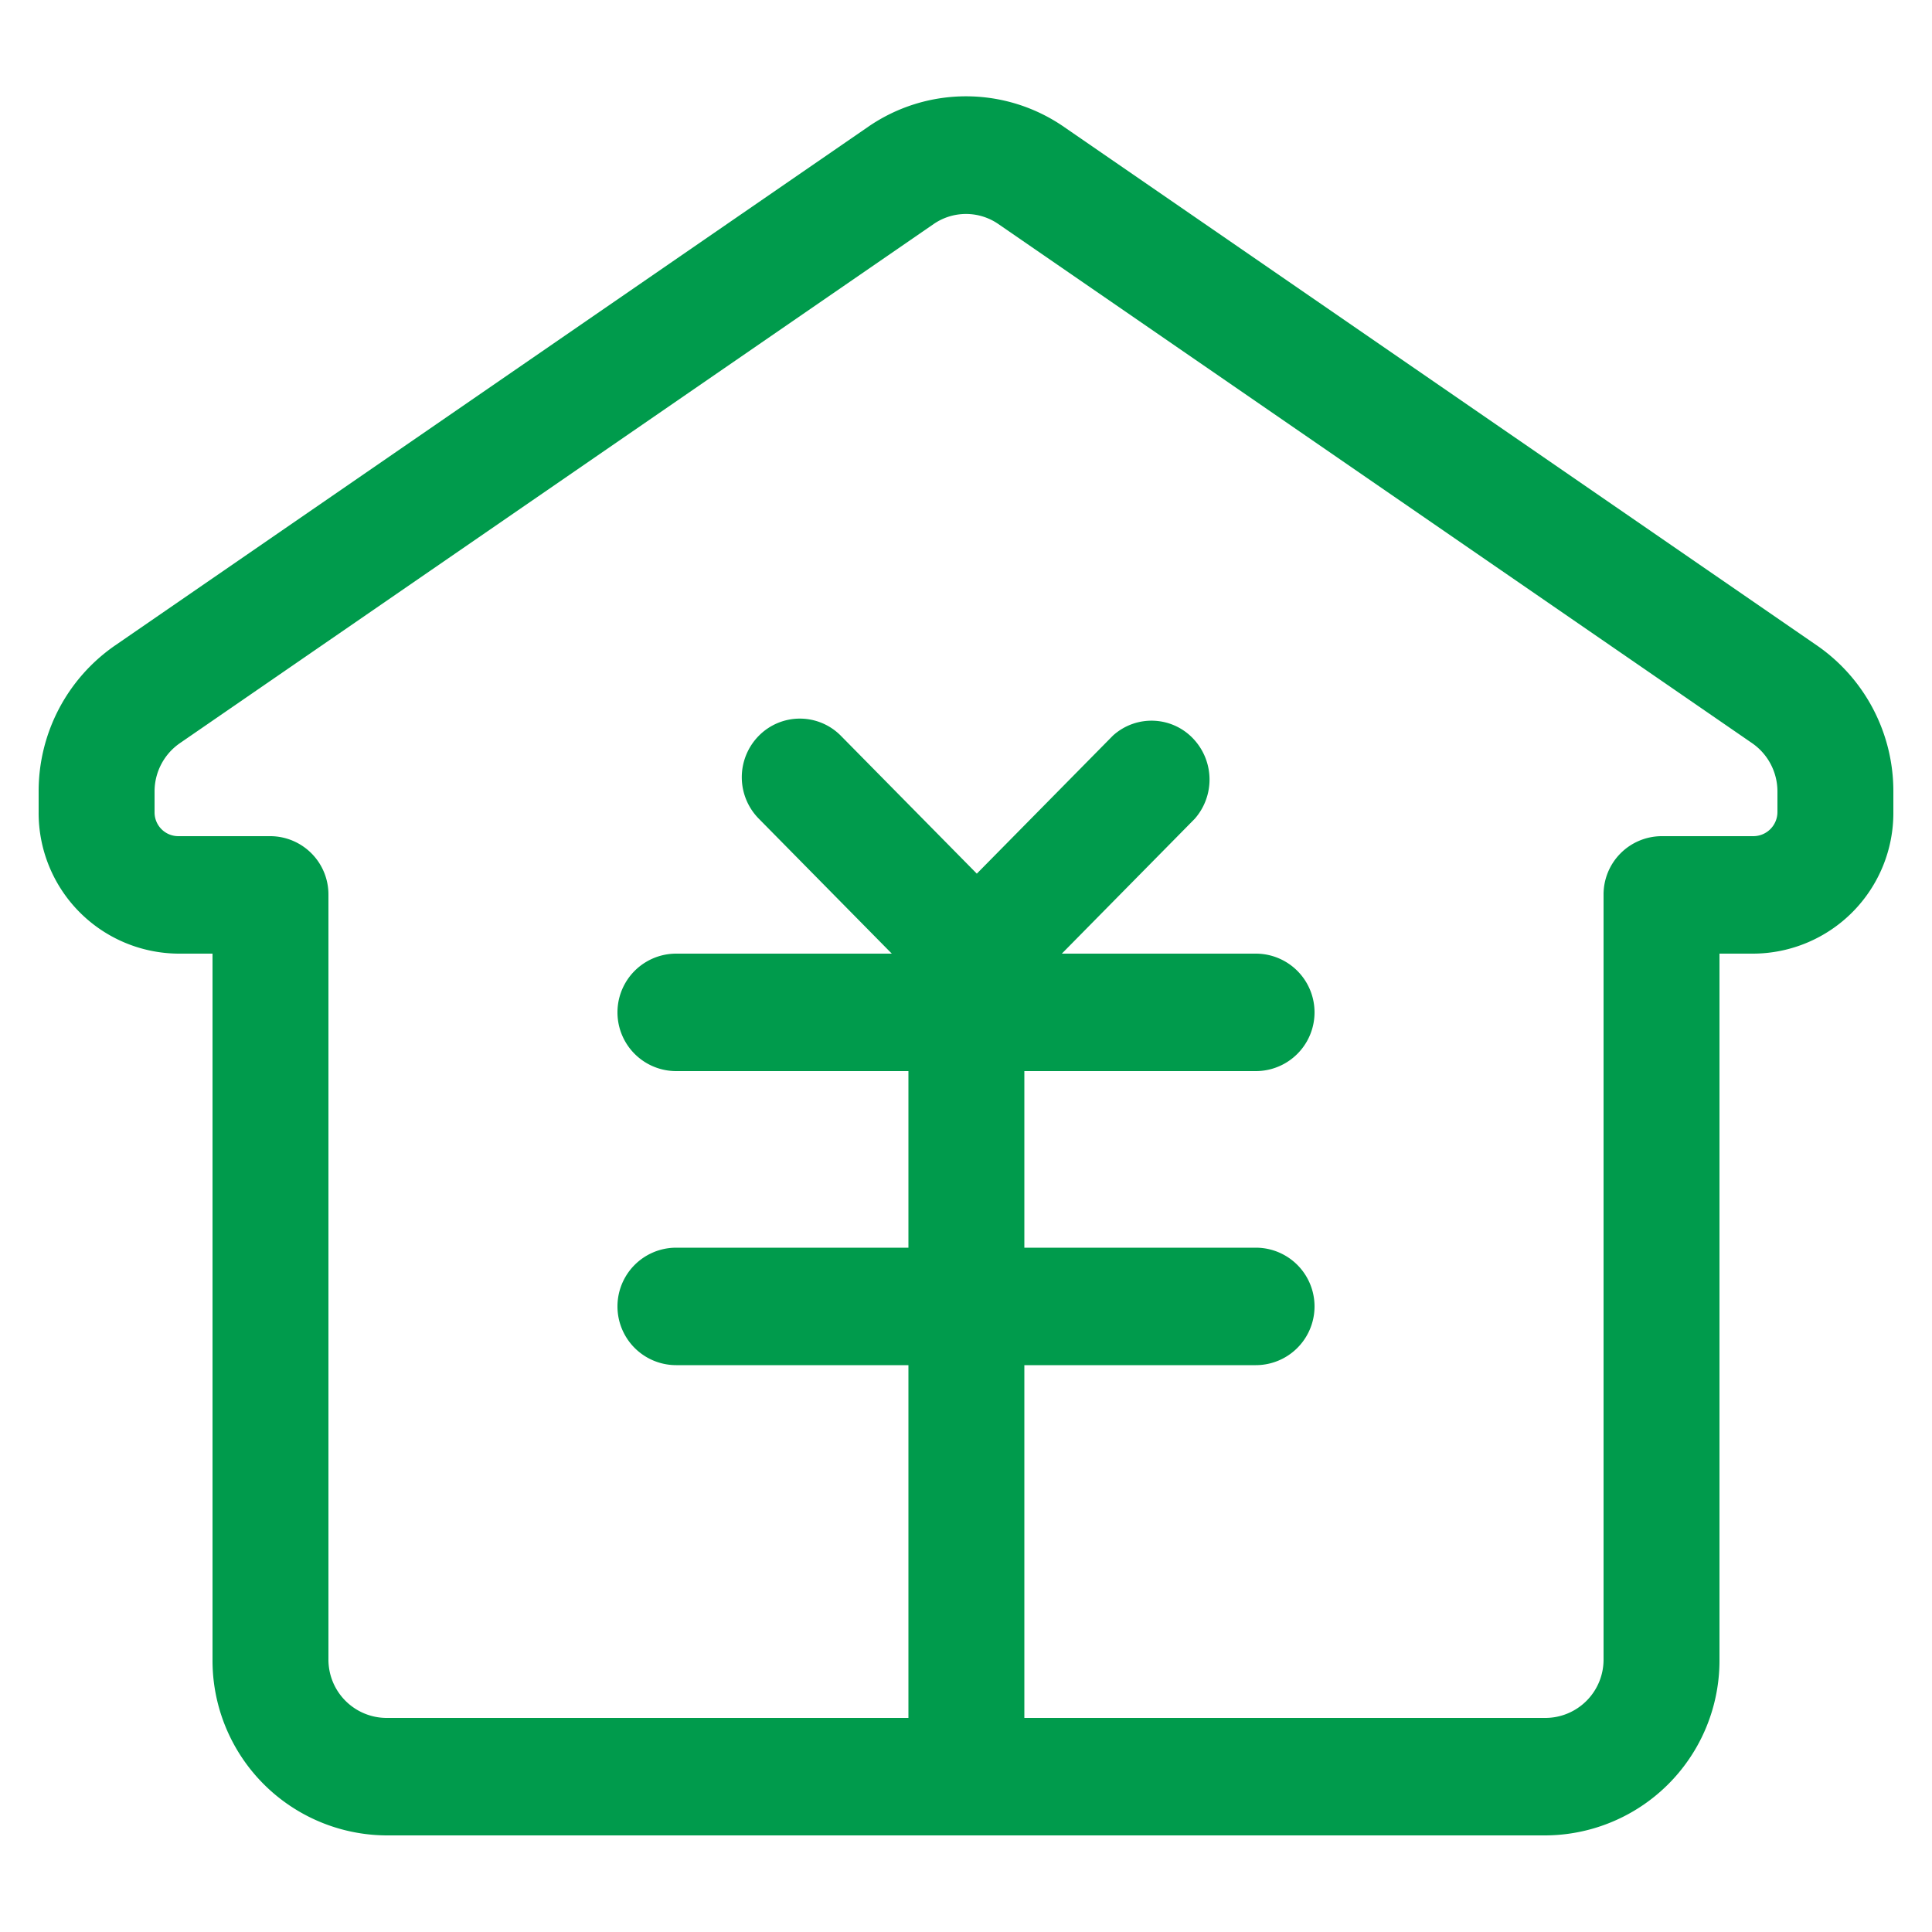
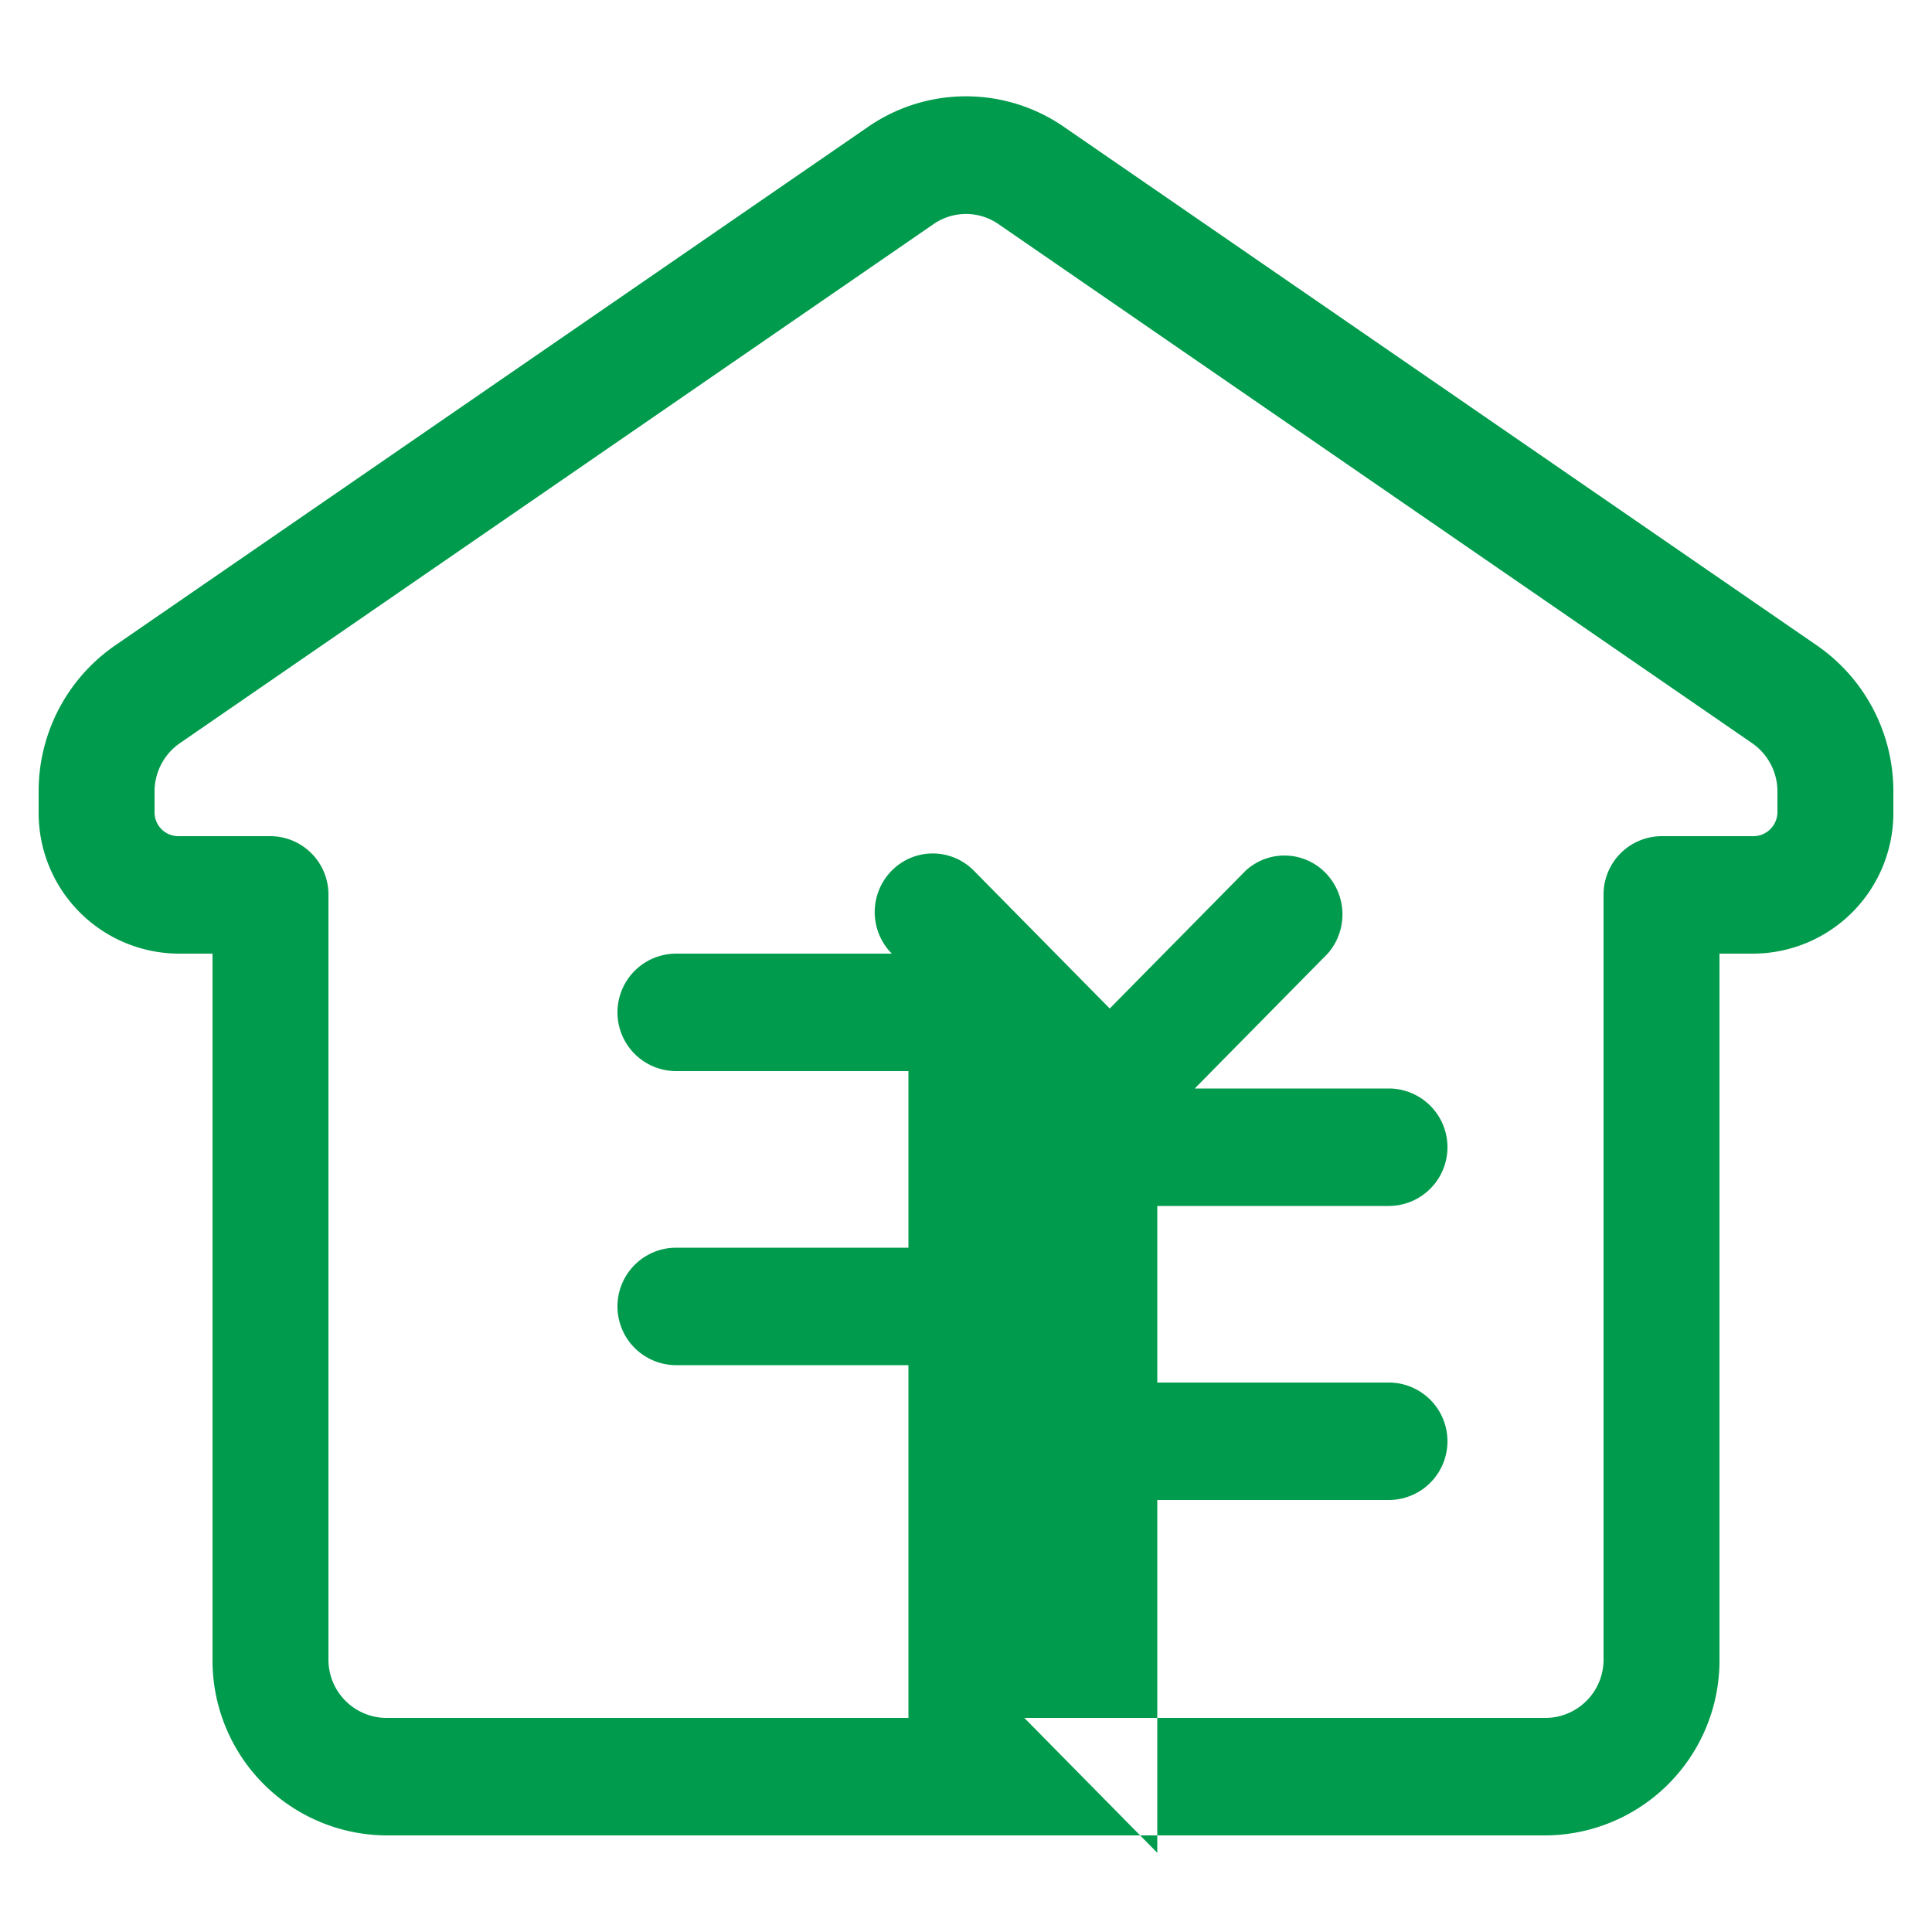
<svg xmlns="http://www.w3.org/2000/svg" width="50" height="50" viewBox="0 0 50 50">
  <defs>
    <style>
      .cls-1 {
        fill: #009b4c;
        fill-rule: evenodd;
      }
    </style>
  </defs>
-   <path id="越美-物业贷" class="cls-1" d="M1439.51,2070.96H1453a1.509,1.509,0,0,0,1.5-1.52v-19.78a1.509,1.509,0,0,1,1.5-1.52h2.38a0.625,0.625,0,0,0,.62-0.63v-0.53a1.519,1.519,0,0,0-.66-1.25l-19.5-13.43a1.475,1.475,0,0,0-1.68,0l-19.5,13.43a1.519,1.519,0,0,0-.66,1.25v0.54a0.615,0.615,0,0,0,.61.62H1420a1.509,1.509,0,0,1,1.5,1.52v19.78a1.509,1.509,0,0,0,1.5,1.52h13.51v-9.13h-6.01a1.52,1.52,0,0,1,0-3.04h6.01v-4.57h-6.01a1.52,1.52,0,0,1,0-3.04h5.58l-3.44-3.49a1.527,1.527,0,0,1,0-2.15,1.491,1.491,0,0,1,2.12,0h0l3.52,3.57,3.52-3.57a1.484,1.484,0,0,1,2.12.12,1.538,1.538,0,0,1,0,2.03l-3.44,3.49h5.02a1.52,1.52,0,0,1,0,3.04h-5.99v4.57h5.99a1.52,1.52,0,0,1,0,3.04h-5.99v9.13Zm17.99-19.78v18.26a4.526,4.526,0,0,1-4.5,4.56h-30a4.526,4.526,0,0,1-4.5-4.56v-18.26h-0.89a3.641,3.641,0,0,1-3.61-3.67v-0.53a4.583,4.583,0,0,1,1.97-3.77l19.5-13.43a4.458,4.458,0,0,1,5.06,0l19.5,13.43a4.583,4.583,0,0,1,1.97,3.77v0.54a3.641,3.641,0,0,1-3.62,3.66h-0.88Z" transform="translate(-1413 -2026.5)" />
+   <path id="越美-物业贷" class="cls-1" d="M1439.51,2070.96H1453a1.509,1.509,0,0,0,1.5-1.52v-19.78a1.509,1.509,0,0,1,1.5-1.52h2.38a0.625,0.625,0,0,0,.62-0.63v-0.53a1.519,1.519,0,0,0-.66-1.25l-19.5-13.43a1.475,1.475,0,0,0-1.68,0l-19.5,13.43a1.519,1.519,0,0,0-.66,1.25v0.54a0.615,0.615,0,0,0,.61.62H1420a1.509,1.509,0,0,1,1.5,1.52v19.78a1.509,1.509,0,0,0,1.5,1.52h13.51v-9.13h-6.01a1.52,1.52,0,0,1,0-3.04h6.01v-4.57h-6.01a1.52,1.52,0,0,1,0-3.04h5.58a1.527,1.527,0,0,1,0-2.15,1.491,1.491,0,0,1,2.12,0h0l3.52,3.57,3.52-3.57a1.484,1.484,0,0,1,2.12.12,1.538,1.538,0,0,1,0,2.03l-3.44,3.49h5.02a1.52,1.52,0,0,1,0,3.04h-5.99v4.57h5.99a1.52,1.52,0,0,1,0,3.04h-5.99v9.13Zm17.99-19.78v18.26a4.526,4.526,0,0,1-4.5,4.56h-30a4.526,4.526,0,0,1-4.5-4.56v-18.26h-0.89a3.641,3.641,0,0,1-3.61-3.67v-0.53a4.583,4.583,0,0,1,1.97-3.77l19.5-13.43a4.458,4.458,0,0,1,5.06,0l19.5,13.43a4.583,4.583,0,0,1,1.97,3.77v0.54a3.641,3.641,0,0,1-3.62,3.66h-0.88Z" transform="translate(-1413 -2026.5)" />
</svg>